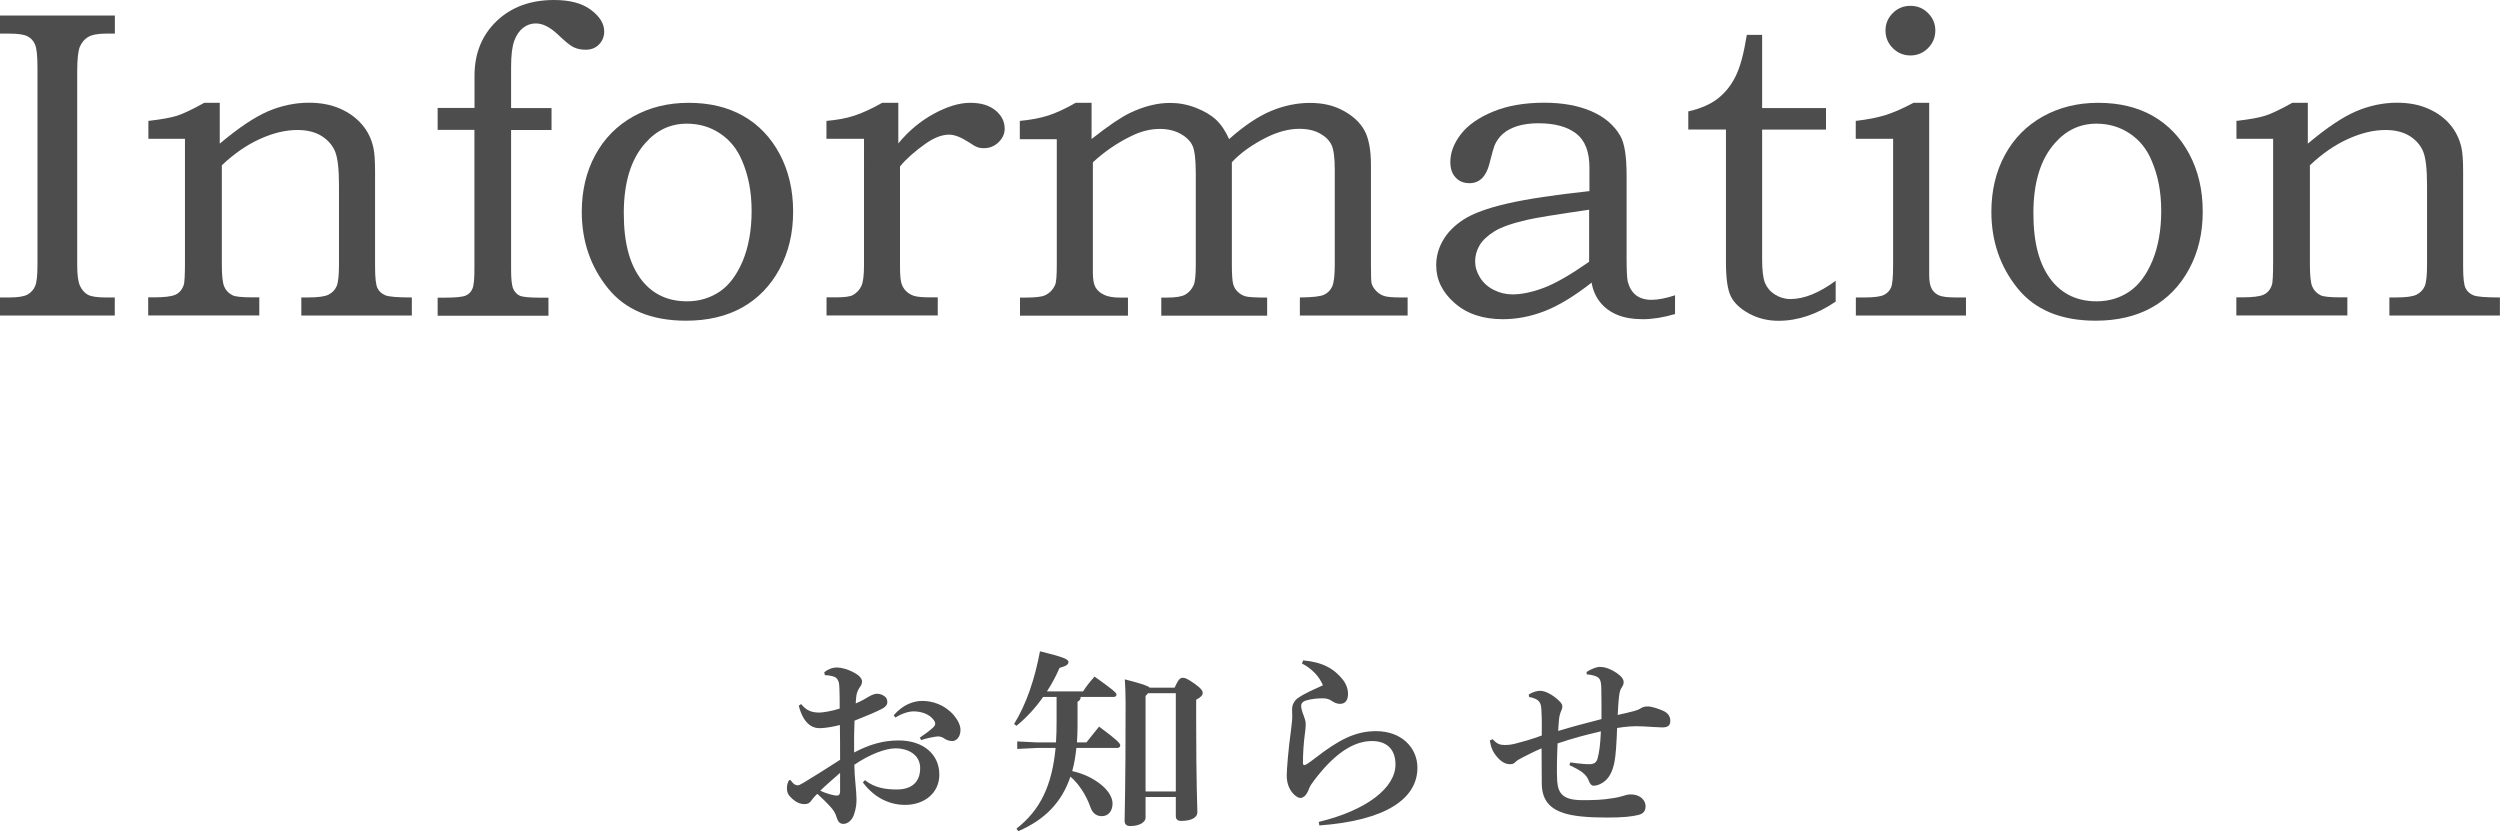
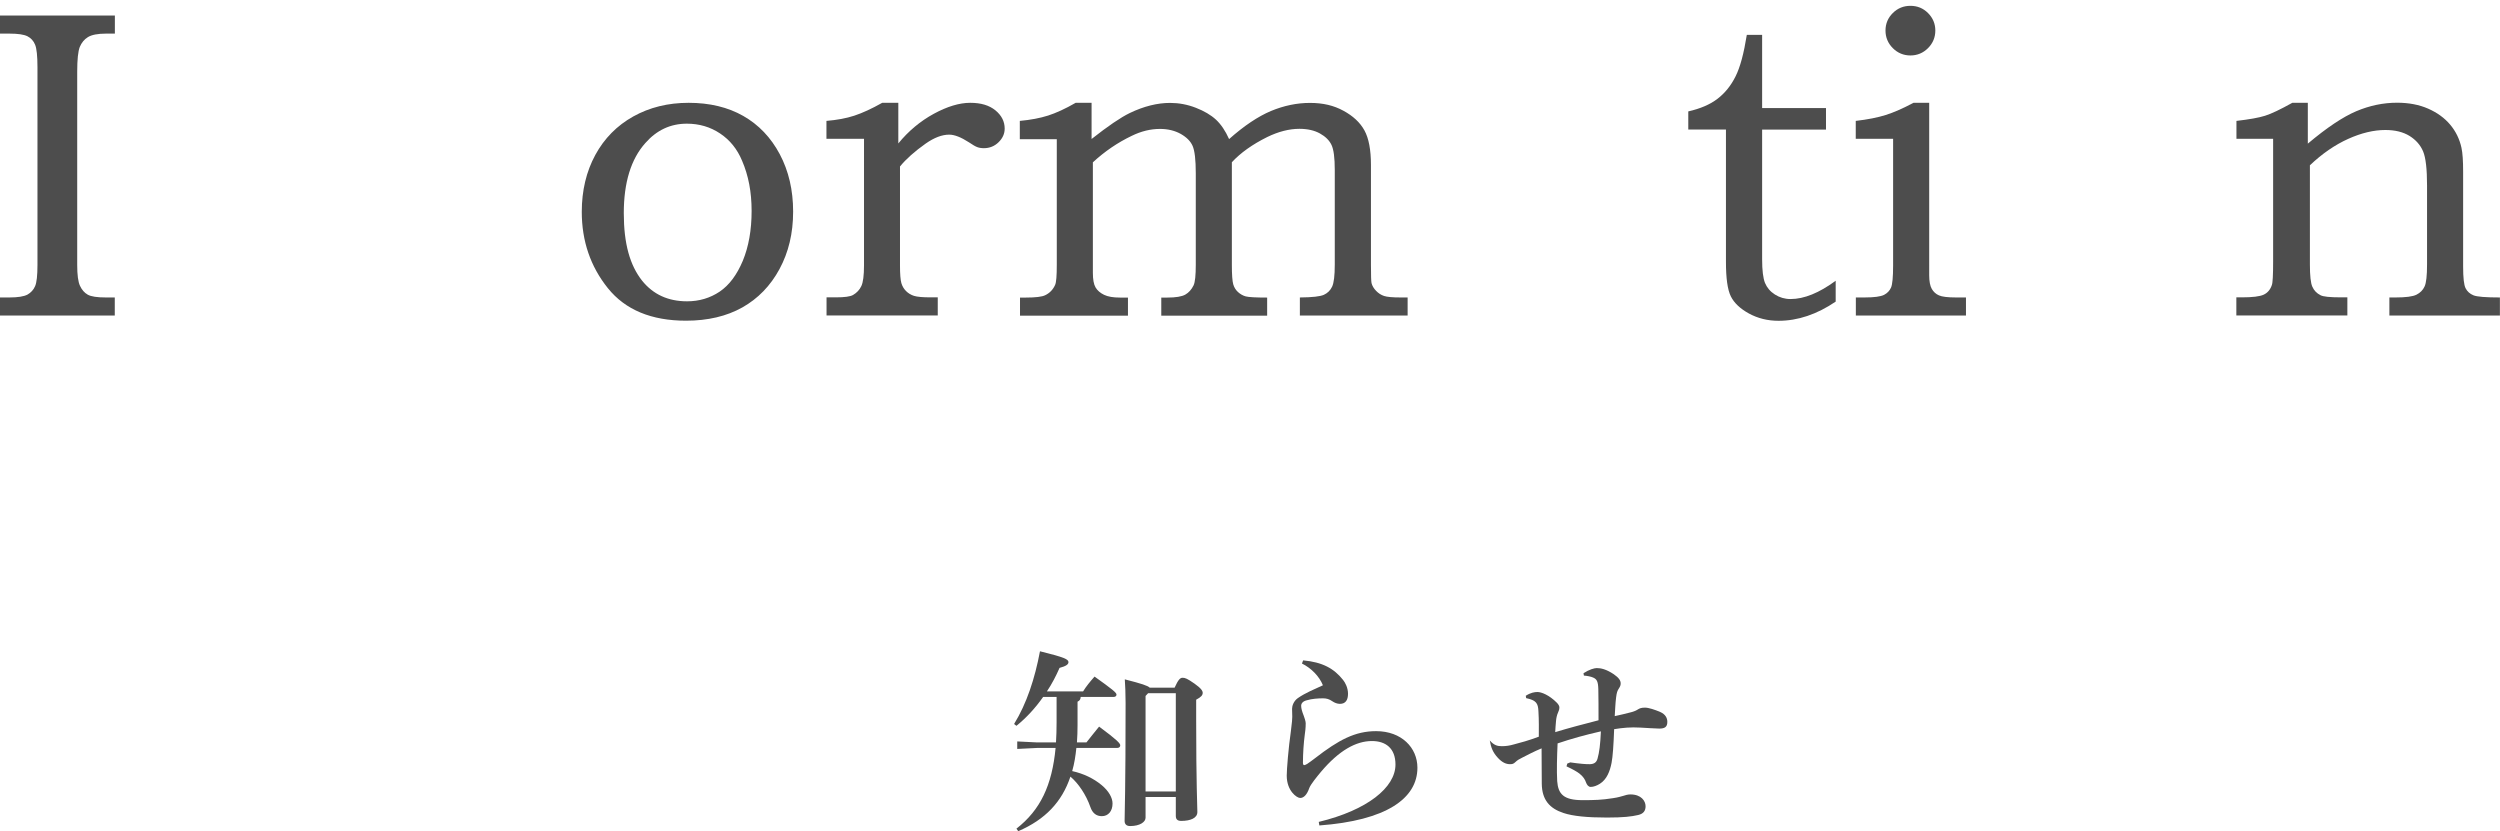
<svg xmlns="http://www.w3.org/2000/svg" id="_イヤー_2" viewBox="0 0 252.89 84.08">
  <defs>
    <style>.cls-1{fill:#4d4d4d;}</style>
  </defs>
  <g id="What_s_New">
    <g>
      <g>
        <path class="cls-1" d="M0,1.57H11.62v1.83h-.89c-.84,0-1.45,.12-1.83,.35s-.65,.57-.83,1c-.17,.43-.26,1.26-.26,2.5V26.81c0,.99,.09,1.69,.28,2.1s.45,.71,.79,.9,.95,.28,1.84,.28h.89v1.83H0v-1.83H.96c.86,0,1.46-.1,1.82-.29,.35-.2,.61-.48,.77-.85,.16-.37,.24-1.08,.24-2.14V6.79c0-1.12-.08-1.88-.24-2.27-.16-.39-.42-.67-.77-.85-.36-.18-.96-.27-1.82-.27H0V1.57Z" />
-         <path class="cls-1" d="M15.01,14.04v-1.81c1.29-.15,2.26-.32,2.89-.52s1.56-.64,2.76-1.31h1.57v4.13c1.91-1.61,3.55-2.7,4.9-3.28,1.35-.57,2.73-.86,4.12-.86,1.19,0,2.24,.2,3.15,.6,.91,.4,1.65,.94,2.23,1.62s.95,1.46,1.14,2.33c.12,.54,.17,1.35,.17,2.44v9.57c0,1.15,.08,1.88,.25,2.21,.17,.33,.43,.56,.79,.71,.36,.15,1.25,.22,2.68,.22v1.83h-11.18v-1.83h.61c1.04,0,1.75-.09,2.13-.28s.65-.46,.82-.83c.17-.36,.25-1.1,.25-2.22v-8.01c0-1.65-.13-2.8-.4-3.44-.27-.64-.73-1.16-1.37-1.56-.65-.4-1.46-.6-2.45-.6-1.18,0-2.43,.3-3.76,.9-1.33,.6-2.63,1.49-3.87,2.67v10.03c0,1.13,.08,1.89,.25,2.26,.17,.38,.44,.66,.82,.85,.26,.15,.96,.22,2.09,.22h.63v1.83H14.99v-1.83h.55c1.08,0,1.82-.09,2.21-.27,.39-.18,.67-.5,.83-.97,.09-.23,.13-1.03,.13-2.39V14.04h-3.7Z" />
-         <path class="cls-1" d="M44.28,10.92h3.72v-3.26c0-2.25,.74-4.09,2.23-5.52,1.49-1.43,3.43-2.14,5.82-2.14,1.6,0,2.84,.33,3.73,1,.89,.67,1.34,1.39,1.34,2.18,0,.52-.18,.96-.53,1.32s-.8,.53-1.34,.53c-.48,0-.89-.09-1.24-.26s-.88-.61-1.61-1.31c-.77-.72-1.5-1.09-2.2-1.09-.48,0-.91,.15-1.29,.45-.38,.3-.68,.73-.89,1.31-.21,.57-.32,1.45-.32,2.64v4.16h4.09v2.22h-4.09v14.12c0,.97,.07,1.62,.22,1.95s.36,.55,.65,.69c.29,.13,.96,.2,2.02,.2h.89v1.83h-11.21v-1.83h.67c1.15,0,1.87-.07,2.19-.22,.31-.14,.54-.38,.67-.71,.14-.33,.2-1.07,.19-2.23V13.14h-3.72v-2.22Z" />
        <path class="cls-1" d="M69.65,10.4c2.13,0,3.98,.44,5.54,1.33,1.56,.89,2.79,2.18,3.69,3.87,.9,1.7,1.35,3.63,1.35,5.81s-.46,4.11-1.38,5.81c-.92,1.7-2.18,2.99-3.76,3.88-1.59,.89-3.49,1.34-5.69,1.34-3.51,0-6.15-1.1-7.91-3.29-1.76-2.19-2.64-4.77-2.64-7.72,0-2.16,.46-4.08,1.37-5.76,.91-1.67,2.19-2.97,3.84-3.89,1.65-.92,3.51-1.38,5.6-1.38Zm-.17,2.11c-1.65,0-3.05,.65-4.2,1.96-1.45,1.62-2.18,3.99-2.18,7.09s.62,5.27,1.85,6.83c1.12,1.39,2.63,2.09,4.55,2.09,1.23,0,2.33-.33,3.3-.98,.96-.65,1.74-1.69,2.34-3.12,.59-1.43,.89-3.11,.89-5.04s-.32-3.58-.96-5.07c-.49-1.19-1.24-2.11-2.23-2.77-.99-.66-2.11-.99-3.36-.99Z" />
        <path class="cls-1" d="M83.6,14.04v-1.81c1.06-.09,2-.26,2.82-.53,.82-.27,1.76-.7,2.82-1.3h1.63v4.11c1.03-1.26,2.23-2.26,3.59-3,1.36-.74,2.59-1.11,3.68-1.11s1.92,.25,2.55,.76c.62,.51,.94,1.12,.94,1.85,0,.52-.21,.98-.62,1.38s-.91,.6-1.49,.6c-.26,0-.49-.04-.67-.11-.19-.07-.46-.23-.83-.48-.8-.52-1.47-.78-2-.78-.73,0-1.52,.3-2.39,.91-1.1,.78-1.97,1.55-2.59,2.31v10.03c0,.87,.05,1.46,.14,1.77,.09,.31,.25,.58,.47,.8,.22,.22,.49,.39,.81,.49,.32,.1,.88,.15,1.68,.15h.72v1.83h-11.25v-1.83h.94c.88,0,1.46-.08,1.74-.24,.38-.22,.66-.52,.84-.9,.18-.38,.27-1.08,.27-2.08V14.04h-3.76Z" />
        <path class="cls-1" d="M103.16,14.08v-1.85c1.09-.1,2.04-.28,2.86-.54,.81-.26,1.75-.69,2.79-1.29h1.61v3.66c1.65-1.3,2.94-2.18,3.87-2.63,1.42-.68,2.78-1.02,4.07-1.02,.88,0,1.75,.16,2.6,.49,.85,.33,1.53,.73,2.05,1.21,.51,.48,.95,1.13,1.32,1.96,1.52-1.35,2.93-2.29,4.23-2.84,1.3-.54,2.62-.82,3.95-.82s2.41,.26,3.38,.79c.98,.53,1.69,1.19,2.13,1.99s.66,1.97,.66,3.5v10.1c0,1.06,.02,1.68,.06,1.85,.07,.28,.23,.54,.46,.78,.24,.25,.51,.42,.81,.52,.3,.1,.87,.15,1.69,.15h.69v1.83h-10.9v-1.83c1.25-.01,2.06-.1,2.43-.27s.65-.44,.83-.82c.18-.38,.27-1.12,.27-2.22v-9.6c0-1.22-.11-2.06-.33-2.52-.22-.46-.61-.85-1.17-1.16-.56-.31-1.25-.47-2.08-.47-1.03,0-2.12,.28-3.25,.83-1.51,.75-2.7,1.6-3.58,2.55v10.38c0,1,.05,1.66,.14,1.97,.09,.31,.25,.57,.48,.78,.23,.21,.49,.36,.78,.44,.3,.08,1.02,.12,2.17,.12v1.83h-10.71v-1.83h.61c.86,0,1.46-.1,1.82-.3,.35-.2,.63-.51,.84-.94,.15-.33,.22-1.02,.22-2.07v-9.27c0-1.36-.11-2.28-.32-2.76-.21-.48-.61-.88-1.21-1.22-.6-.33-1.29-.5-2.09-.5-.95,0-1.9,.23-2.86,.7-1.42,.68-2.73,1.57-3.93,2.68v11.18c0,.67,.09,1.16,.27,1.47,.18,.31,.47,.56,.86,.75s.93,.28,1.61,.28h.81v1.83h-10.92v-1.83h.58c1,0,1.65-.08,1.97-.24,.46-.22,.79-.57,1-1.04,.12-.26,.17-.94,.17-2.02V14.08h-3.76Z" />
-         <path class="cls-1" d="M160.78,19.32v-2.37c0-1.61-.45-2.76-1.35-3.45-.9-.69-2.17-1.03-3.82-1.03-.81,0-1.53,.1-2.14,.29-.61,.2-1.1,.46-1.47,.8-.37,.34-.64,.73-.82,1.16-.07,.16-.25,.78-.52,1.85-.33,1.31-1.01,1.96-2.02,1.96-.58,0-1.05-.19-1.4-.58-.36-.38-.53-.9-.53-1.56,0-.96,.36-1.9,1.07-2.82,.71-.92,1.8-1.68,3.25-2.28,1.46-.6,3.18-.9,5.17-.9,1.86,0,3.45,.29,4.77,.86s2.29,1.39,2.92,2.47c.44,.74,.65,2.09,.65,4.04v8.37c0,1.19,.04,1.96,.11,2.33,.16,.62,.44,1.09,.84,1.4,.4,.31,.92,.47,1.56,.47s1.46-.15,2.39-.46v1.9c-1.2,.35-2.29,.52-3.24,.52-1.03,0-1.9-.15-2.6-.44-.7-.29-1.28-.71-1.73-1.27-.45-.56-.74-1.22-.87-1.99-1.74,1.36-3.31,2.32-4.72,2.87s-2.83,.83-4.26,.83c-2,0-3.63-.54-4.87-1.63-1.25-1.09-1.87-2.36-1.87-3.83,0-.88,.23-1.73,.69-2.52,.46-.8,1.15-1.5,2.09-2.11,.94-.61,2.41-1.15,4.41-1.61,2-.46,4.79-.88,8.34-1.26Zm-.01,1.89c-3.37,.49-5.45,.83-6.25,1.02-1.58,.36-2.71,.76-3.4,1.2-.68,.44-1.17,.9-1.46,1.4-.29,.5-.44,1.03-.44,1.6s.16,1.11,.49,1.64c.33,.53,.79,.95,1.38,1.25,.59,.3,1.23,.46,1.89,.46,.94,0,2.01-.22,3.2-.67,1.19-.45,2.71-1.33,4.57-2.63v-5.27Z" />
        <path class="cls-1" d="M176.71,3.53h1.54v7.4h6.46v2.18h-6.46v13.12c0,1.12,.1,1.92,.29,2.39,.2,.48,.53,.87,1,1.17s1,.46,1.58,.46c1.38,0,2.9-.62,4.57-1.85v2.11c-1.9,1.29-3.83,1.94-5.78,1.94-1.11,0-2.1-.25-3-.74-.89-.49-1.5-1.07-1.83-1.74s-.49-1.83-.49-3.48V13.1h-3.81v-1.83c1.22-.28,2.21-.7,2.96-1.28s1.36-1.33,1.82-2.26c.47-.93,.84-2.33,1.14-4.2Z" />
        <path class="cls-1" d="M187.72,14.04v-1.81c1.2-.14,2.22-.34,3.04-.6,.82-.26,1.75-.67,2.8-1.23h1.59V27.85c0,.61,.09,1.07,.26,1.37s.42,.53,.73,.66c.31,.14,.88,.21,1.71,.21h1.02v1.83h-11.14v-1.83h.89c.97,0,1.62-.09,1.96-.26,.33-.17,.57-.42,.71-.74,.14-.32,.21-1.07,.21-2.24V14.04h-3.76Zm5.53-13.45c.7,0,1.29,.24,1.78,.73,.49,.49,.74,1.08,.74,1.77s-.25,1.29-.74,1.78c-.49,.49-1.09,.74-1.78,.74s-1.29-.25-1.78-.74c-.49-.49-.74-1.09-.74-1.78s.25-1.29,.74-1.77c.49-.49,1.09-.73,1.78-.73Z" />
-         <path class="cls-1" d="M212.24,10.4c2.13,0,3.98,.44,5.54,1.33,1.56,.89,2.79,2.18,3.69,3.87,.9,1.7,1.35,3.63,1.35,5.81s-.46,4.11-1.38,5.81c-.92,1.7-2.18,2.99-3.76,3.88-1.59,.89-3.49,1.34-5.69,1.34-3.51,0-6.15-1.1-7.91-3.29-1.76-2.19-2.64-4.77-2.64-7.72,0-2.16,.46-4.08,1.37-5.76,.91-1.67,2.19-2.97,3.84-3.89,1.65-.92,3.51-1.38,5.6-1.38Zm-.17,2.11c-1.65,0-3.05,.65-4.2,1.96-1.45,1.62-2.18,3.99-2.18,7.09s.62,5.27,1.85,6.83c1.12,1.39,2.63,2.09,4.55,2.09,1.23,0,2.33-.33,3.3-.98,.96-.65,1.74-1.69,2.34-3.12,.59-1.43,.89-3.11,.89-5.04s-.32-3.58-.96-5.07c-.49-1.19-1.24-2.11-2.23-2.77-.99-.66-2.12-.99-3.36-.99Z" />
        <path class="cls-1" d="M226.23,14.04v-1.81c1.29-.15,2.26-.32,2.89-.52,.64-.2,1.56-.64,2.76-1.31h1.57v4.13c1.91-1.61,3.54-2.7,4.9-3.28,1.35-.57,2.73-.86,4.12-.86,1.19,0,2.24,.2,3.15,.6,.91,.4,1.66,.94,2.23,1.62s.95,1.46,1.14,2.33c.12,.54,.17,1.35,.17,2.44v9.57c0,1.15,.08,1.88,.25,2.21,.17,.33,.43,.56,.79,.71,.36,.15,1.25,.22,2.68,.22v1.83h-11.18v-1.83h.61c1.04,0,1.75-.09,2.13-.28s.65-.46,.82-.83c.17-.36,.25-1.1,.25-2.22v-8.01c0-1.65-.13-2.8-.4-3.44-.27-.64-.73-1.16-1.37-1.56-.65-.4-1.46-.6-2.45-.6-1.17,0-2.43,.3-3.76,.9-1.33,.6-2.63,1.49-3.87,2.67v10.03c0,1.13,.08,1.89,.25,2.26,.17,.38,.44,.66,.82,.85,.26,.15,.96,.22,2.09,.22h.63v1.83h-11.23v-1.83h.55c1.08,0,1.82-.09,2.21-.27,.39-.18,.67-.5,.83-.97,.09-.23,.13-1.03,.13-2.39V14.04h-3.7Z" />
      </g>
      <g>
-         <path class="cls-1" d="M87.5,78.92c.98,.8,2.16,.94,3.22,.94,1.52,0,2.36-.76,2.36-2.16,0-1.32-1.16-2-2.5-2-.98,0-2.58,.58-4.16,1.66,.02,1.44,.22,2.58,.22,3.48,0,.4-.02,.88-.26,1.58-.18,.52-.6,.9-1.02,.92-.38,.02-.58-.2-.7-.58-.18-.6-.38-.84-.7-1.2-.32-.36-.72-.74-1.28-1.26-.32,.28-.56,.62-.7,.8-.14,.16-.32,.24-.6,.24-.48,0-.9-.22-1.26-.56-.4-.36-.52-.62-.52-1.08,0-.22,.08-.54,.16-.68,.04-.06,.08-.12,.14-.12s.12,.06,.2,.18c.16,.22,.38,.36,.56,.36,.16,0,.28-.06,.62-.26,1.08-.66,2.38-1.46,3.7-2.32,0-1.28,0-2.44-.02-3.52-.62,.16-1.5,.32-2.04,.32-.8,0-1.66-.48-2.12-2.28l.24-.16c.58,.72,1.14,.86,1.88,.86,.28,0,1.2-.14,2.02-.4,0-.68,0-1.2-.02-1.82-.02-.5-.02-.82-.16-1.06-.14-.26-.28-.32-.56-.4-.24-.06-.44-.1-.76-.1l-.06-.3c.34-.28,.78-.48,1.3-.48,.82,0,2.52,.7,2.52,1.4,0,.28-.1,.42-.2,.56-.16,.22-.3,.5-.36,.82-.02,.18-.06,.38-.08,.86,.56-.24,.98-.48,1.24-.64,.24-.16,.62-.32,.82-.34,.26-.02,.58,.06,.78,.2,.22,.14,.36,.3,.36,.64,0,.28-.2,.5-.5,.66-.72,.38-1.54,.7-2.82,1.22-.04,1.14-.06,2.18-.04,3.22,1.54-.82,2.96-1.22,4.5-1.22,2.48,0,4.12,1.38,4.12,3.46,0,1.88-1.54,3.06-3.46,3.06-1.58,0-3.12-.72-4.28-2.28l.22-.22Zm-4.52,1.06c.68,.34,1.46,.5,1.64,.5,.2,0,.36-.06,.36-.46v-1.84c-.74,.66-1.52,1.32-2,1.8Zm7.42-7.62c.92-1.08,2.02-1.46,2.88-1.46,1.02,0,2.24,.36,3.18,1.42,.4,.46,.7,1.04,.7,1.5,0,.78-.46,1.14-.82,1.14-.32,0-.6-.1-.86-.28-.26-.18-.52-.22-.86-.16-.38,.06-.8,.14-1.44,.34l-.14-.24c.62-.42,1.02-.72,1.36-1.04,.14-.14,.2-.24,.2-.36s-.04-.24-.16-.4c-.42-.58-1.24-.86-2.02-.86-.46,0-1.14,.18-1.84,.62l-.18-.22Z" />
        <path class="cls-1" d="M109.32,70.5c-.02,.28-.12,.38-.32,.48v2.36c0,.62-.02,1.2-.06,1.76h.96c.4-.52,.8-1,1.28-1.6,1.84,1.36,2.14,1.7,2.14,1.9,0,.14-.1,.26-.32,.26h-4.12c-.08,.78-.2,1.58-.42,2.34,1.16,.26,2.16,.74,2.98,1.42,.72,.6,1.1,1.28,1.1,1.86,0,.78-.44,1.28-1.08,1.28-.54,0-.94-.28-1.16-.92-.44-1.26-1.22-2.4-2.02-3.08-.86,2.56-2.54,4.34-5.28,5.52l-.18-.26c2.42-1.88,3.6-4.38,3.96-8.16h-1.88l-2,.1v-.76l2,.1h1.92c.04-.64,.06-1.3,.06-2.02v-2.58h-1.36c-.76,1.08-1.66,2.08-2.7,2.92l-.24-.18c1.28-2.08,2.1-4.6,2.62-7.36,2.52,.62,2.88,.82,2.88,1.1,0,.22-.22,.4-.9,.58-.34,.78-.76,1.6-1.28,2.38h3.66c.32-.52,.7-.98,1.16-1.5,1.76,1.26,2.22,1.62,2.22,1.82,0,.14-.1,.24-.3,.24h-3.32Zm9.5-.94c.36-.8,.56-1,.8-1,.26,0,.48,.08,1.22,.6,.68,.48,.82,.74,.82,.92,0,.24-.14,.42-.66,.7v2.1c0,6.5,.12,8.64,.12,9.26s-.7,.9-1.64,.9c-.34,0-.54-.14-.54-.5v-1.92h-3.06v2.1c0,.42-.56,.84-1.56,.84-.36,0-.56-.18-.56-.52,0-.76,.1-3.08,.1-11.94,0-1-.04-1.72-.08-2.38,1.72,.44,2.32,.64,2.52,.84h2.52Zm-2.68,.56l-.26,.28v9.66h3.06v-9.94h-2.8Z" />
        <path class="cls-1" d="M131.82,66.8c1.96,.18,3.12,.82,4.04,1.98,.24,.3,.5,.82,.5,1.4,0,.62-.24,1.02-.82,1.02-.28,0-.56-.12-.76-.26-.32-.22-.6-.3-.94-.3-.5,0-1.12,.04-1.66,.2-.4,.1-.56,.32-.56,.56,0,.26,.1,.6,.26,1,.06,.16,.2,.56,.2,.76,0,.54-.06,.88-.1,1.2-.1,.74-.18,1.86-.18,2.8,0,.16,.06,.24,.12,.24s.16-.04,.3-.12c.28-.18,.5-.36,.8-.58,2.4-1.86,4.06-2.74,6.18-2.74,2.58,0,4.18,1.68,4.18,3.7,0,3.12-3.16,5.34-9.92,5.84l-.06-.36c4.9-1.18,7.76-3.48,7.76-5.8,0-1.66-1-2.38-2.38-2.38-1.6,0-3.32,.94-5.16,3.12-.4,.48-1.04,1.26-1.18,1.64-.22,.64-.54,1-.92,1-.34,0-1.36-.72-1.36-2.26,0-.64,.18-2.84,.42-4.5,.12-.96,.14-1.2,.14-1.46,0-.16-.02-.54-.02-.8,0-.3,.16-.78,.58-1.08,.78-.54,1.64-.88,2.54-1.3-.36-.9-1.18-1.74-2.12-2.2l.12-.32Z" />
-         <path class="cls-1" d="M158.84,77.12c.96,.14,1.7,.2,2.02,.18,.42-.02,.64-.2,.74-.56,.18-.64,.28-1.42,.34-2.76-1.58,.36-2.96,.74-4.38,1.22-.06,1.36-.1,2.72-.04,3.82,.1,1.3,.64,1.92,2.56,1.92,1.22,0,1.94-.02,3.08-.2,.56-.08,.82-.18,1.06-.24,.18-.06,.44-.14,.7-.14,1.1,0,1.54,.66,1.54,1.2,0,.48-.24,.76-.74,.88-.68,.16-1.5,.26-3.16,.26-1.98,0-3.44-.14-4.4-.46-1.4-.46-2.18-1.32-2.2-2.96-.02-1.14,0-2.14-.02-3.58-.78,.32-1.44,.68-1.96,.94-.28,.14-.5,.26-.68,.44-.2,.2-.34,.22-.56,.22-.38,0-.78-.16-1.22-.64-.52-.56-.7-1.06-.82-1.76l.3-.12c.44,.5,.78,.58,1.22,.58s.8-.06,1.22-.18c.7-.18,1.44-.38,2.52-.78,0-.84,.02-1.6-.04-2.6-.04-.76-.2-1.08-1.24-1.3l-.04-.24c.5-.32,.9-.38,1.18-.38,.4,0,1.18,.3,1.96,1.08,.16,.16,.26,.34,.26,.46,0,.2-.04,.34-.12,.5-.14,.3-.2,.64-.22,.9-.04,.4-.06,.74-.08,1.12,1.38-.42,2.82-.8,4.38-1.2,0-1.26,0-2.2-.02-3.14-.02-.8-.16-1.02-.52-1.18-.22-.1-.62-.18-.94-.2l-.04-.24c.58-.38,1.1-.52,1.34-.52,.4,0,.94,.1,1.72,.62,.52,.36,.7,.64,.7,.92,0,.2-.04,.3-.18,.52-.16,.24-.22,.42-.28,.9-.08,.6-.1,1.34-.14,1.9,.56-.12,1.16-.26,1.68-.4,.3-.08,.48-.16,.7-.3,.14-.08,.3-.16,.68-.16s1.02,.22,1.54,.44c.54,.24,.72,.62,.72,1,0,.52-.26,.68-.82,.68-.4,0-1.42-.08-1.9-.1-1-.06-1.8,.02-2.66,.16-.06,1.64-.14,2.78-.26,3.4-.16,.84-.48,1.68-1.18,2.12-.32,.2-.64,.32-.94,.32-.22,0-.38-.22-.46-.44-.1-.3-.28-.6-.66-.9-.22-.18-.68-.44-1.32-.74l.08-.28Z" />
+         <path class="cls-1" d="M158.84,77.12c.96,.14,1.7,.2,2.02,.18,.42-.02,.64-.2,.74-.56,.18-.64,.28-1.42,.34-2.76-1.58,.36-2.96,.74-4.38,1.22-.06,1.36-.1,2.72-.04,3.82,.1,1.3,.64,1.92,2.56,1.92,1.22,0,1.94-.02,3.08-.2,.56-.08,.82-.18,1.06-.24,.18-.06,.44-.14,.7-.14,1.1,0,1.54,.66,1.54,1.2,0,.48-.24,.76-.74,.88-.68,.16-1.5,.26-3.16,.26-1.98,0-3.44-.14-4.4-.46-1.4-.46-2.18-1.32-2.2-2.96-.02-1.14,0-2.14-.02-3.58-.78,.32-1.44,.68-1.96,.94-.28,.14-.5,.26-.68,.44-.2,.2-.34,.22-.56,.22-.38,0-.78-.16-1.22-.64-.52-.56-.7-1.06-.82-1.76c.44,.5,.78,.58,1.22,.58s.8-.06,1.22-.18c.7-.18,1.44-.38,2.52-.78,0-.84,.02-1.6-.04-2.6-.04-.76-.2-1.08-1.24-1.3l-.04-.24c.5-.32,.9-.38,1.18-.38,.4,0,1.18,.3,1.96,1.08,.16,.16,.26,.34,.26,.46,0,.2-.04,.34-.12,.5-.14,.3-.2,.64-.22,.9-.04,.4-.06,.74-.08,1.12,1.38-.42,2.82-.8,4.38-1.2,0-1.26,0-2.2-.02-3.14-.02-.8-.16-1.02-.52-1.18-.22-.1-.62-.18-.94-.2l-.04-.24c.58-.38,1.1-.52,1.34-.52,.4,0,.94,.1,1.72,.62,.52,.36,.7,.64,.7,.92,0,.2-.04,.3-.18,.52-.16,.24-.22,.42-.28,.9-.08,.6-.1,1.34-.14,1.9,.56-.12,1.16-.26,1.68-.4,.3-.08,.48-.16,.7-.3,.14-.08,.3-.16,.68-.16s1.02,.22,1.54,.44c.54,.24,.72,.62,.72,1,0,.52-.26,.68-.82,.68-.4,0-1.42-.08-1.9-.1-1-.06-1.8,.02-2.66,.16-.06,1.64-.14,2.78-.26,3.4-.16,.84-.48,1.68-1.18,2.12-.32,.2-.64,.32-.94,.32-.22,0-.38-.22-.46-.44-.1-.3-.28-.6-.66-.9-.22-.18-.68-.44-1.32-.74l.08-.28Z" />
      </g>
    </g>
  </g>
</svg>